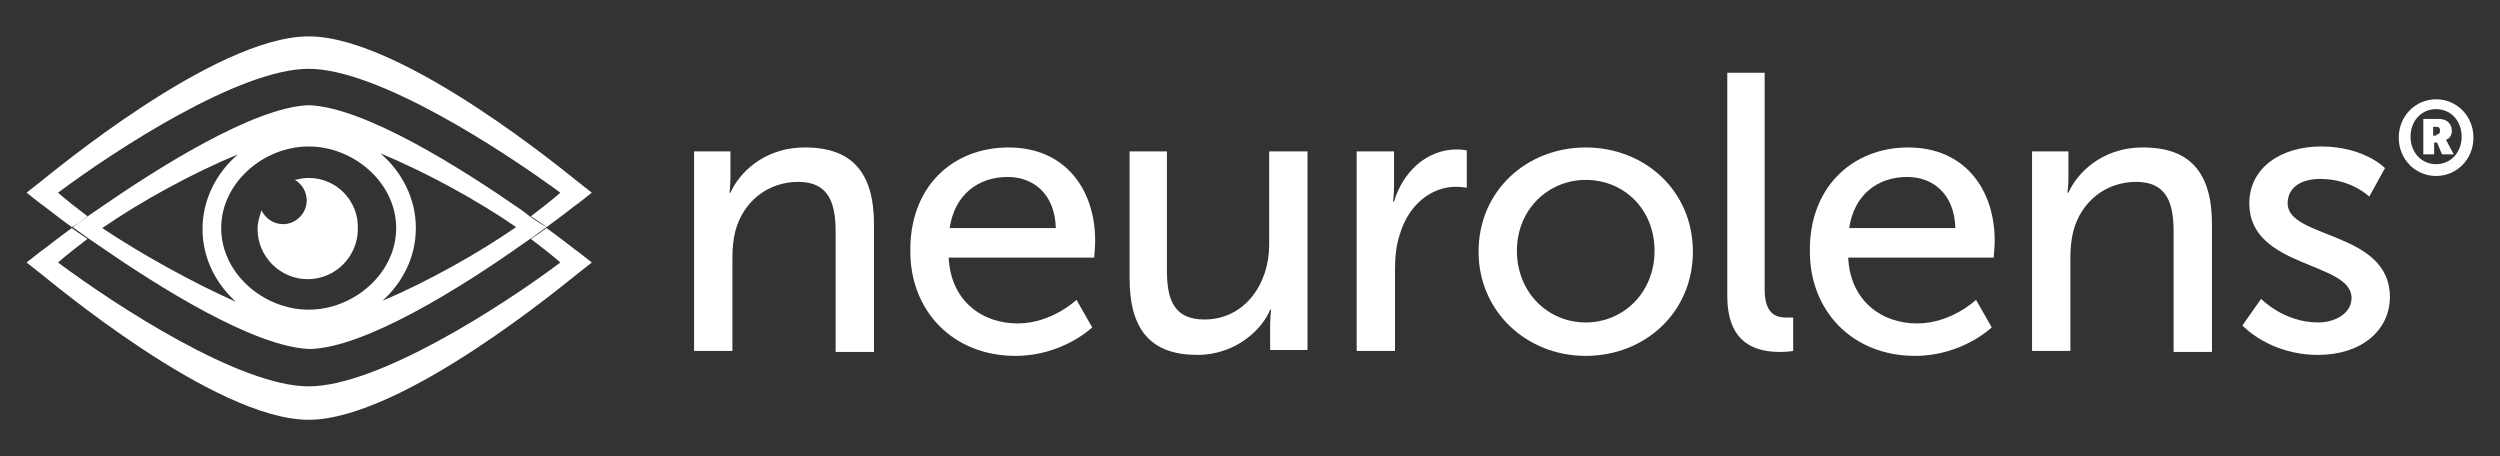
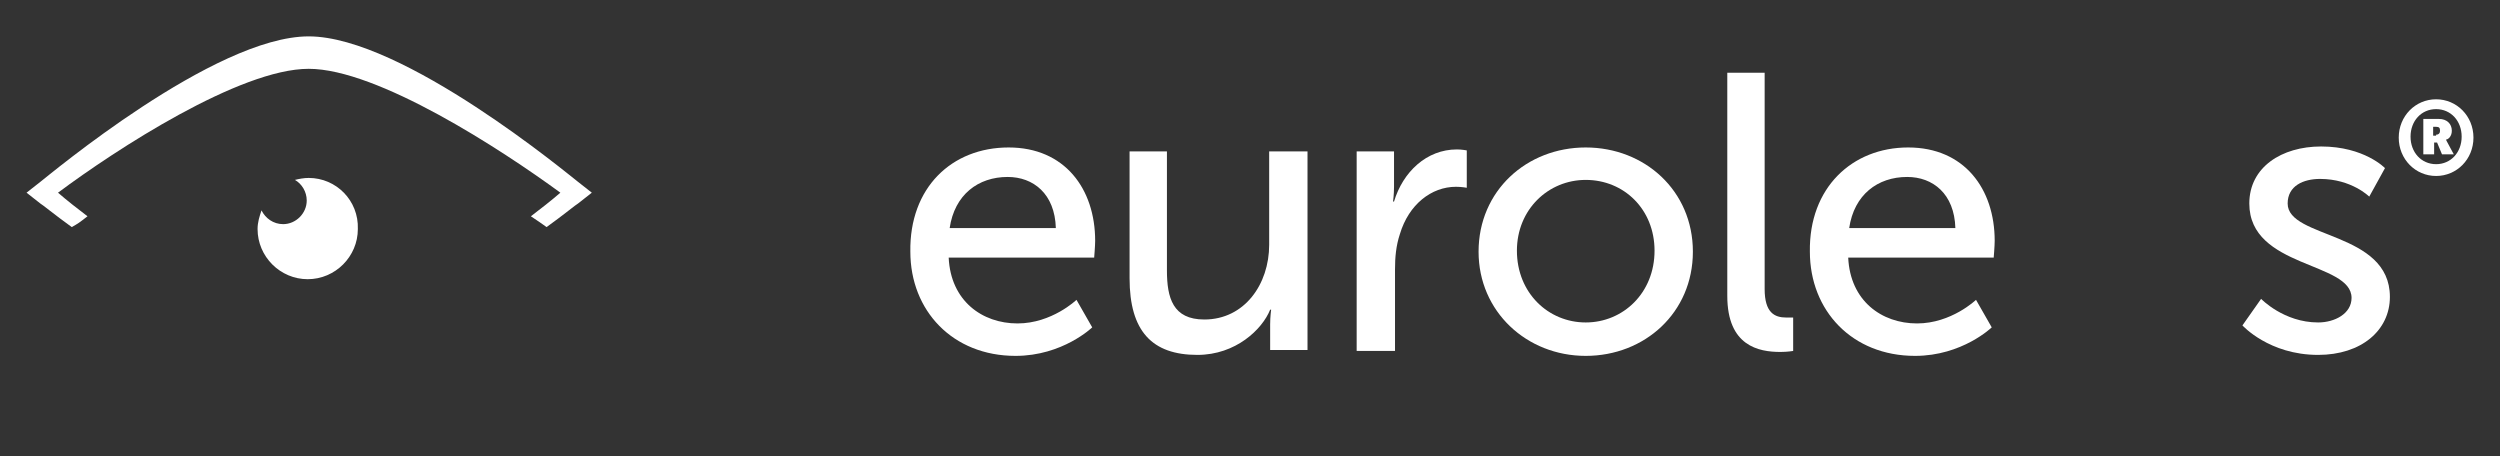
<svg xmlns="http://www.w3.org/2000/svg" version="1.1" id="Layer_1" x="0px" y="0px" viewBox="0 0 254.3 46.4" style="enable-background:new 0 0 254.3 46.4;" xml:space="preserve">
  <rect x="0" y="0" width="254.3" height="46.4" fill="#333333" stroke="none" />
  <style type="text/css">
	.st0{fill:#FFFFFF;}
</style>
  <g>
    <g>
-       <path class="st0" d="M70.5,15.4h3.8v2.7c0,0.8-0.1,1.5-0.1,1.5h0.1c0.8-1.8,3.2-4.6,7.6-4.6c4.8,0,7,2.6,7,7.8v13H85V23.6    c0-2.8-0.6-5.1-3.8-5.1c-3.1,0-5.6,2-6.4,5c-0.2,0.8-0.3,1.7-0.3,2.7v9.5h-3.9V15.4z" />
      <path class="st0" d="M102.6,15c5.7,0,8.8,4.2,8.8,9.5c0,0.5-0.1,1.7-0.1,1.7H96.5c0.2,4.4,3.4,6.7,7,6.7c3.5,0,6-2.4,6-2.4    l1.6,2.8c0,0-3,2.9-7.8,2.9c-6.4,0-10.7-4.6-10.7-10.6C92.5,19.1,96.8,15,102.6,15z M107.4,23.2c-0.1-3.5-2.3-5.2-4.9-5.2    c-3,0-5.4,1.8-5.9,5.2H107.4z" />
      <path class="st0" d="M114.8,15.4h3.9v12.1c0,2.8,0.6,5,3.8,5c4.1,0,6.6-3.6,6.6-7.6v-9.5h3.9v20.2h-3.8V33c0-0.8,0.1-1.5,0.1-1.5    h-0.1c-0.8,2-3.5,4.6-7.4,4.6c-4.6,0-6.9-2.4-6.9-7.8V15.4z" />
      <path class="st0" d="M138,15.4h3.8V19c0,0.8-0.1,1.5-0.1,1.5h0.1c0.9-3,3.3-5.3,6.4-5.3c0.5,0,1,0.1,1,0.1v3.8    c0,0-0.5-0.1-1.1-0.1c-2.5,0-4.8,1.8-5.7,4.8c-0.4,1.2-0.5,2.4-0.5,3.6v8.3H138V15.4z" />
      <path class="st0" d="M161.3,15c6,0,10.9,4.4,10.9,10.6c0,6.2-4.9,10.6-10.9,10.6s-10.9-4.5-10.9-10.6    C150.4,19.4,155.3,15,161.3,15z M161.3,32.8c3.8,0,7-3,7-7.3c0-4.2-3.1-7.2-7-7.2c-3.8,0-7,3-7,7.2    C154.3,29.8,157.5,32.8,161.3,32.8z" />
      <path class="st0" d="M175.6,7.4h3.9v22c0,2.4,1,2.9,2.2,2.9c0.4,0,0.7,0,0.7,0v3.4c0,0-0.6,0.1-1.3,0.1c-2.2,0-5.4-0.6-5.4-5.7    V7.4z" />
      <path class="st0" d="M194.1,15c5.7,0,8.8,4.2,8.8,9.5c0,0.5-0.1,1.7-0.1,1.7H188c0.2,4.4,3.4,6.7,7,6.7c3.5,0,6-2.4,6-2.4l1.6,2.8    c0,0-3,2.9-7.8,2.9c-6.4,0-10.7-4.6-10.7-10.6C184,19.1,188.4,15,194.1,15z M198.9,23.2c-0.1-3.5-2.3-5.2-4.9-5.2    c-3,0-5.4,1.8-5.9,5.2H198.9z" />
-       <path class="st0" d="M206.6,15.4h3.8v2.7c0,0.8-0.1,1.5-0.1,1.5h0.1c0.8-1.8,3.2-4.6,7.6-4.6c4.8,0,7,2.6,7,7.8v13h-3.9V23.6    c0-2.8-0.6-5.1-3.8-5.1c-3.1,0-5.6,2-6.4,5c-0.2,0.8-0.3,1.7-0.3,2.7v9.5h-3.9V15.4z" />
      <path class="st0" d="M230,30.4c0,0,2.3,2.4,5.8,2.4c1.7,0,3.4-0.9,3.4-2.5c0-3.7-10.4-3-10.4-9.6c0-3.7,3.3-5.8,7.3-5.8    c4.4,0,6.5,2.2,6.5,2.2l-1.6,2.9c0,0-1.8-1.8-5-1.8c-1.7,0-3.3,0.7-3.3,2.5c0,3.6,10.4,2.8,10.4,9.5c0,3.4-2.9,5.9-7.3,5.9    c-5,0-7.7-3-7.7-3L230,30.4z" />
      <path class="st0" d="M247.8,10.1c2.1,0,3.8,1.7,3.8,3.9s-1.7,3.9-3.8,3.9c-2.1,0-3.8-1.7-3.8-3.9S245.7,10.1,247.8,10.1z     M247.8,16.7c1.5,0,2.6-1.2,2.6-2.8c0-1.6-1.1-2.8-2.6-2.8c-1.5,0-2.6,1.2-2.6,2.8C245.2,15.5,246.3,16.7,247.8,16.7z M246.4,12.1    h1.7c0.8,0,1.3,0.5,1.3,1.2c0,0.6-0.4,0.9-0.6,0.9v0c0,0,0,0,0.1,0.2l0.7,1.3h-1.2l-0.5-1.2h-0.3v1.2h-1.1V12.1z M247.8,13.7    c0.3,0,0.4-0.2,0.4-0.4c0-0.3-0.1-0.4-0.4-0.4h-0.3v0.9H247.8z" />
    </g>
    <g>
      <g>
        <path class="st0" d="M31.4,18.1c-0.5,0-1,0.1-1.4,0.2c0.7,0.4,1.2,1.2,1.2,2.1c0,1.3-1.1,2.4-2.4,2.4c-1,0-1.8-0.6-2.2-1.4     c-0.2,0.6-0.4,1.2-0.4,1.9c0,2.8,2.3,5.1,5.1,5.1c2.8,0,5.1-2.3,5.1-5.1C36.5,20.4,34.2,18.1,31.4,18.1z" />
      </g>
      <g>
        <path class="st0" d="M58.8,18.5C58,17.9,41,3.7,31.4,3.7S4.9,17.9,4.1,18.5l-1.4,1.1l1.4,1.1c0.2,0.1,1.4,1.1,3.2,2.4     C8,22.7,8,22.7,8.9,22c-0.8-0.6-2.2-1.7-3-2.4c5.9-4.4,18.5-12.6,25.5-12.6S51,15.2,57,19.6c-0.8,0.7-2.2,1.8-3,2.4     c0.9,0.6,0.9,0.6,1.6,1.1c1.8-1.3,3-2.3,3.2-2.4l1.4-1.1L58.8,18.5z" />
-         <path class="st0" d="M58.8,27.8C58,28.4,41,42.7,31.4,42.7S4.9,28.4,4.1,27.8l-1.4-1.1l1.4-1.1c0.2-0.1,1.4-1.1,3.2-2.4     C8,23.7,8,23.7,8.9,24.3c-0.8,0.6-2.2,1.7-3,2.4c5.9,4.4,18.5,12.6,25.5,12.6S51,31.2,57,26.7c-0.8-0.7-2.2-1.8-3-2.4     c0.9-0.6,0.9-0.6,1.6-1.1c1.8,1.3,3,2.3,3.2,2.4l1.4,1.1L58.8,27.8z" />
-         <path class="st0" d="M53.1,21.4c-6.2-4.3-16-10.5-21.7-10.7C25.8,10.9,16,17.1,9.8,21.4c-0.9,0.6-1.7,1.2-2.4,1.7     c0.7,0.5,1.5,1.1,2.4,1.7c6.2,4.3,16,10.5,21.7,10.7c5.6-0.1,15.5-6.3,21.7-10.7c0.9-0.6,1.7-1.2,2.4-1.7     C54.8,22.7,54,22.1,53.1,21.4z M10.4,23.2c3.9-2.7,9.2-5.6,13.8-7.5c-2.2,1.9-3.6,4.6-3.6,7.6c0,2.9,1.3,5.5,3.4,7.4     C19.5,28.7,14.3,25.8,10.4,23.2z M31.4,31.5c-4.6,0-8.9-3.7-8.9-8.3s4.3-8.3,8.9-8.3c4.6,0,8.9,3.7,8.9,8.3S36,31.5,31.4,31.5z      M38.9,30.6c2.1-1.9,3.4-4.5,3.4-7.4c0-3-1.4-5.7-3.6-7.6c4.6,1.9,9.9,4.8,13.8,7.5C48.6,25.8,43.4,28.7,38.9,30.6z" />
      </g>
    </g>
  </g>
</svg>